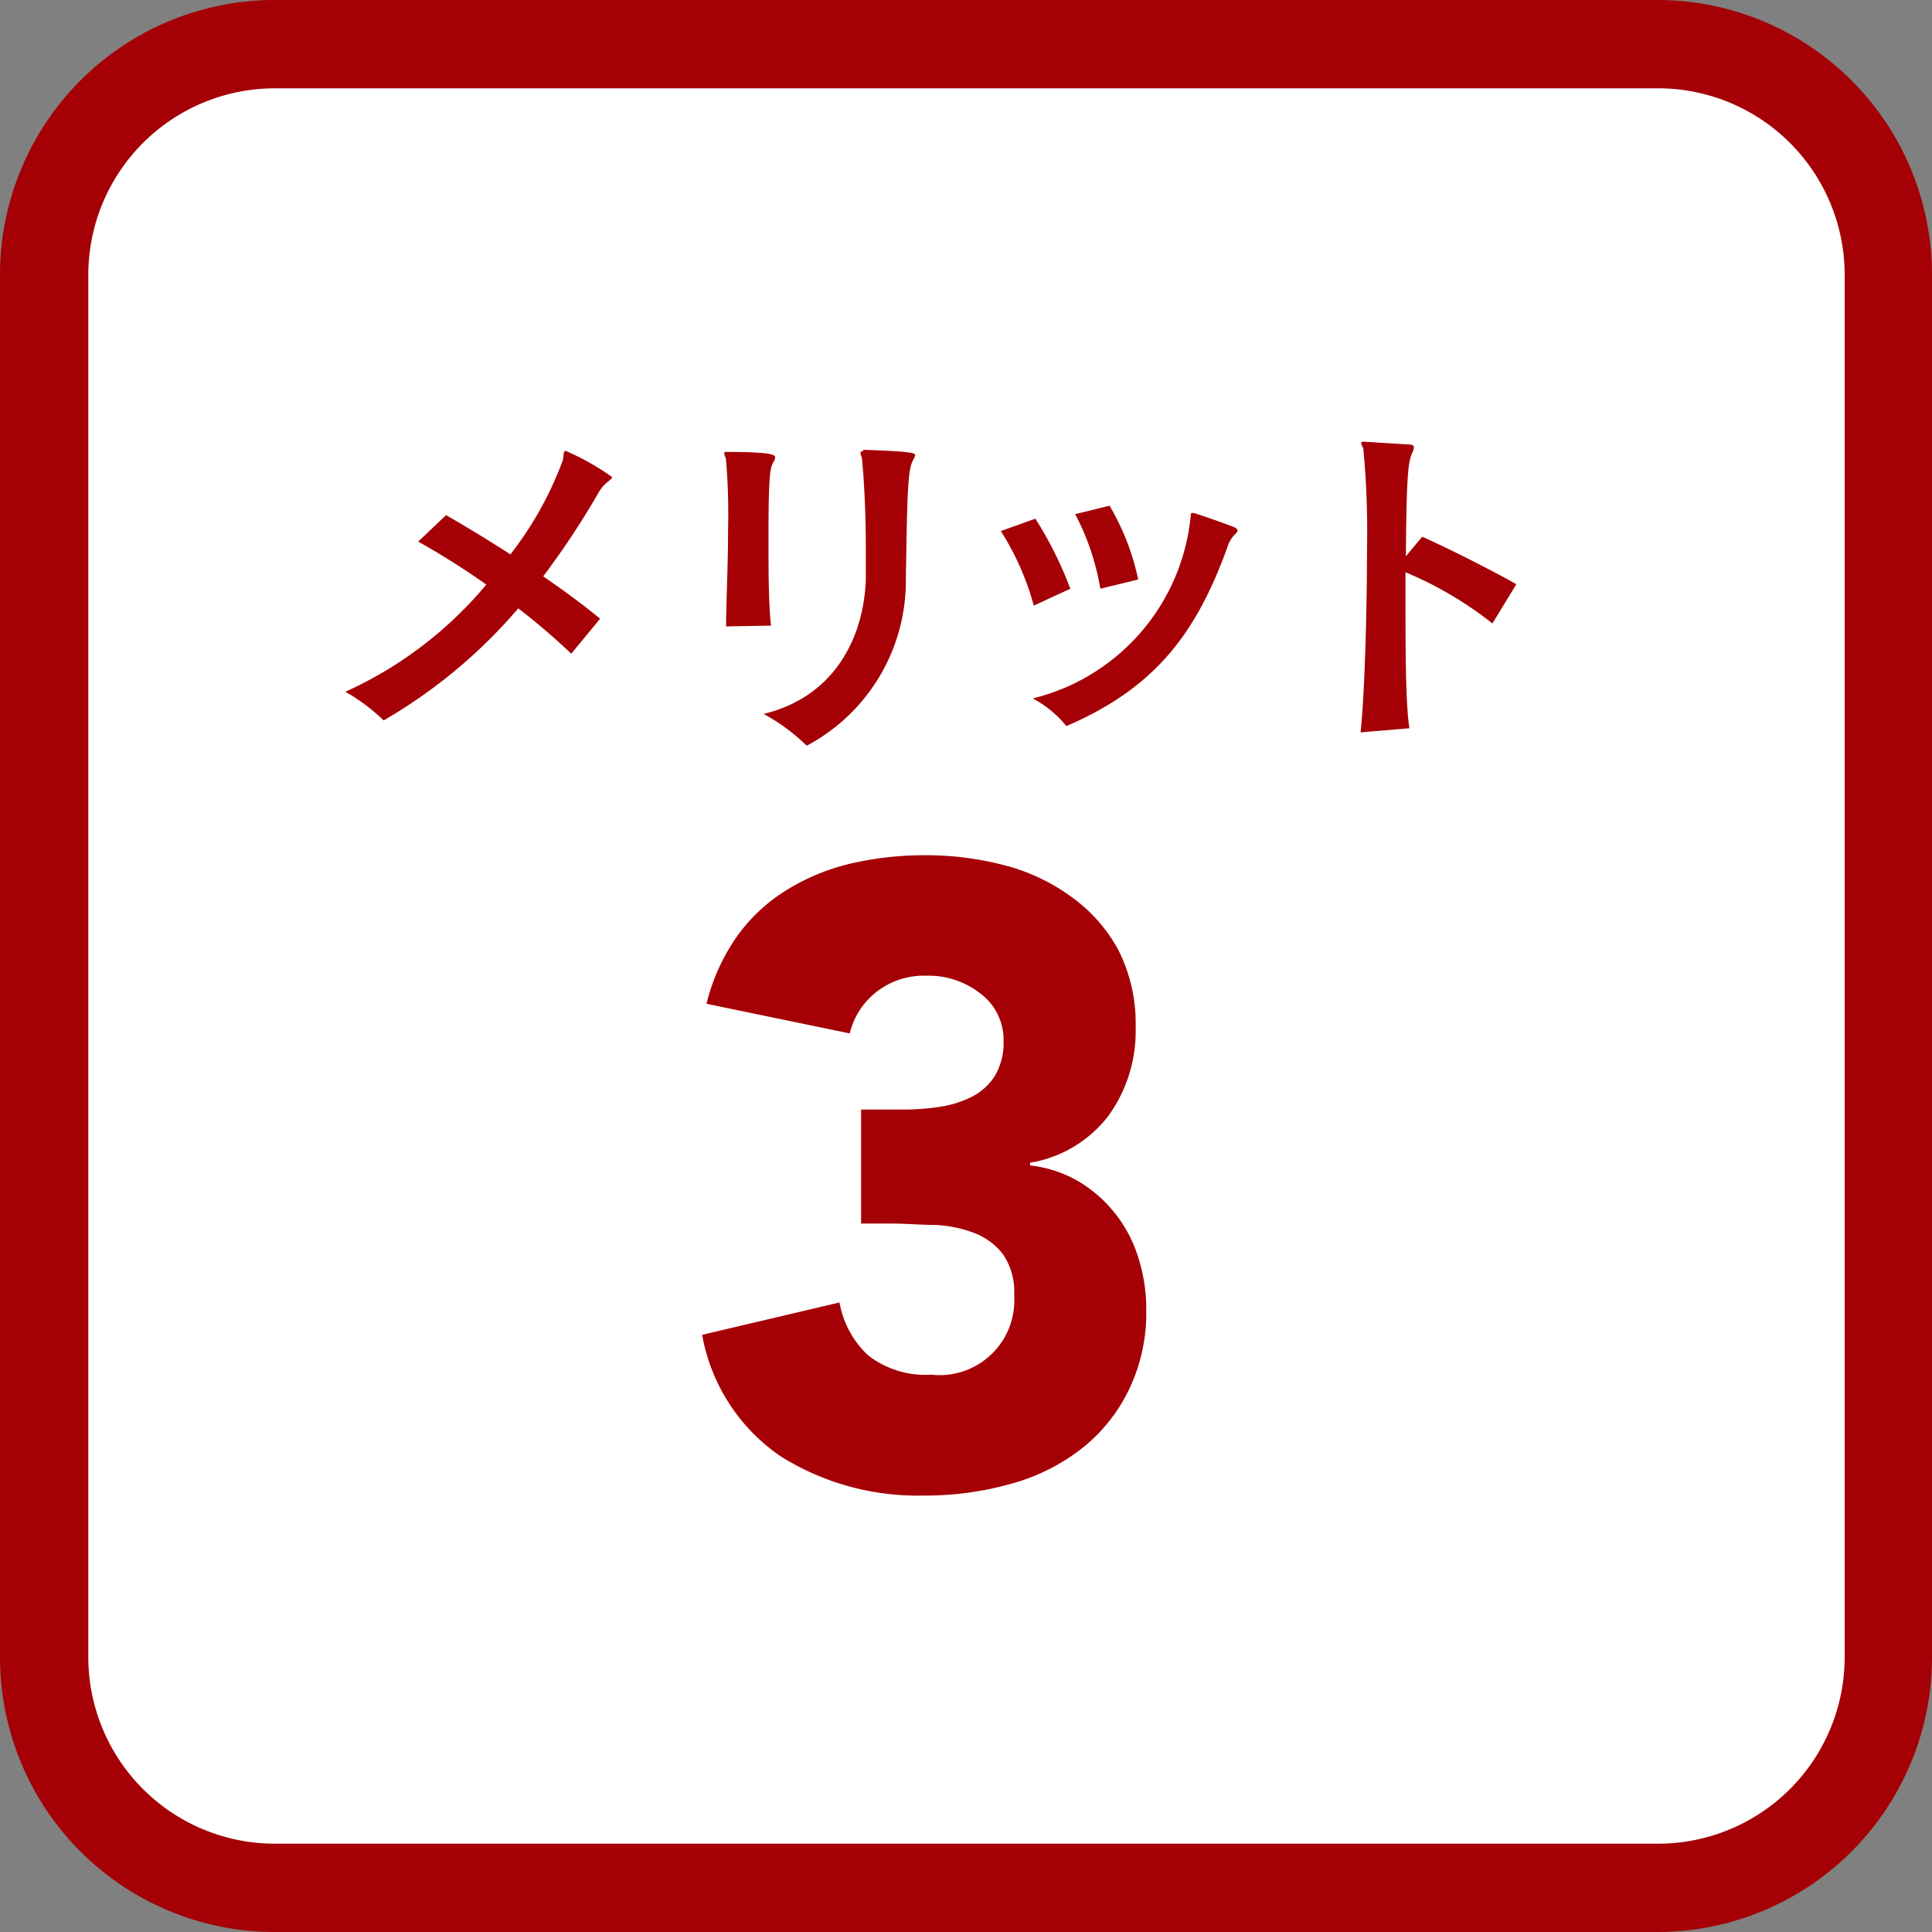
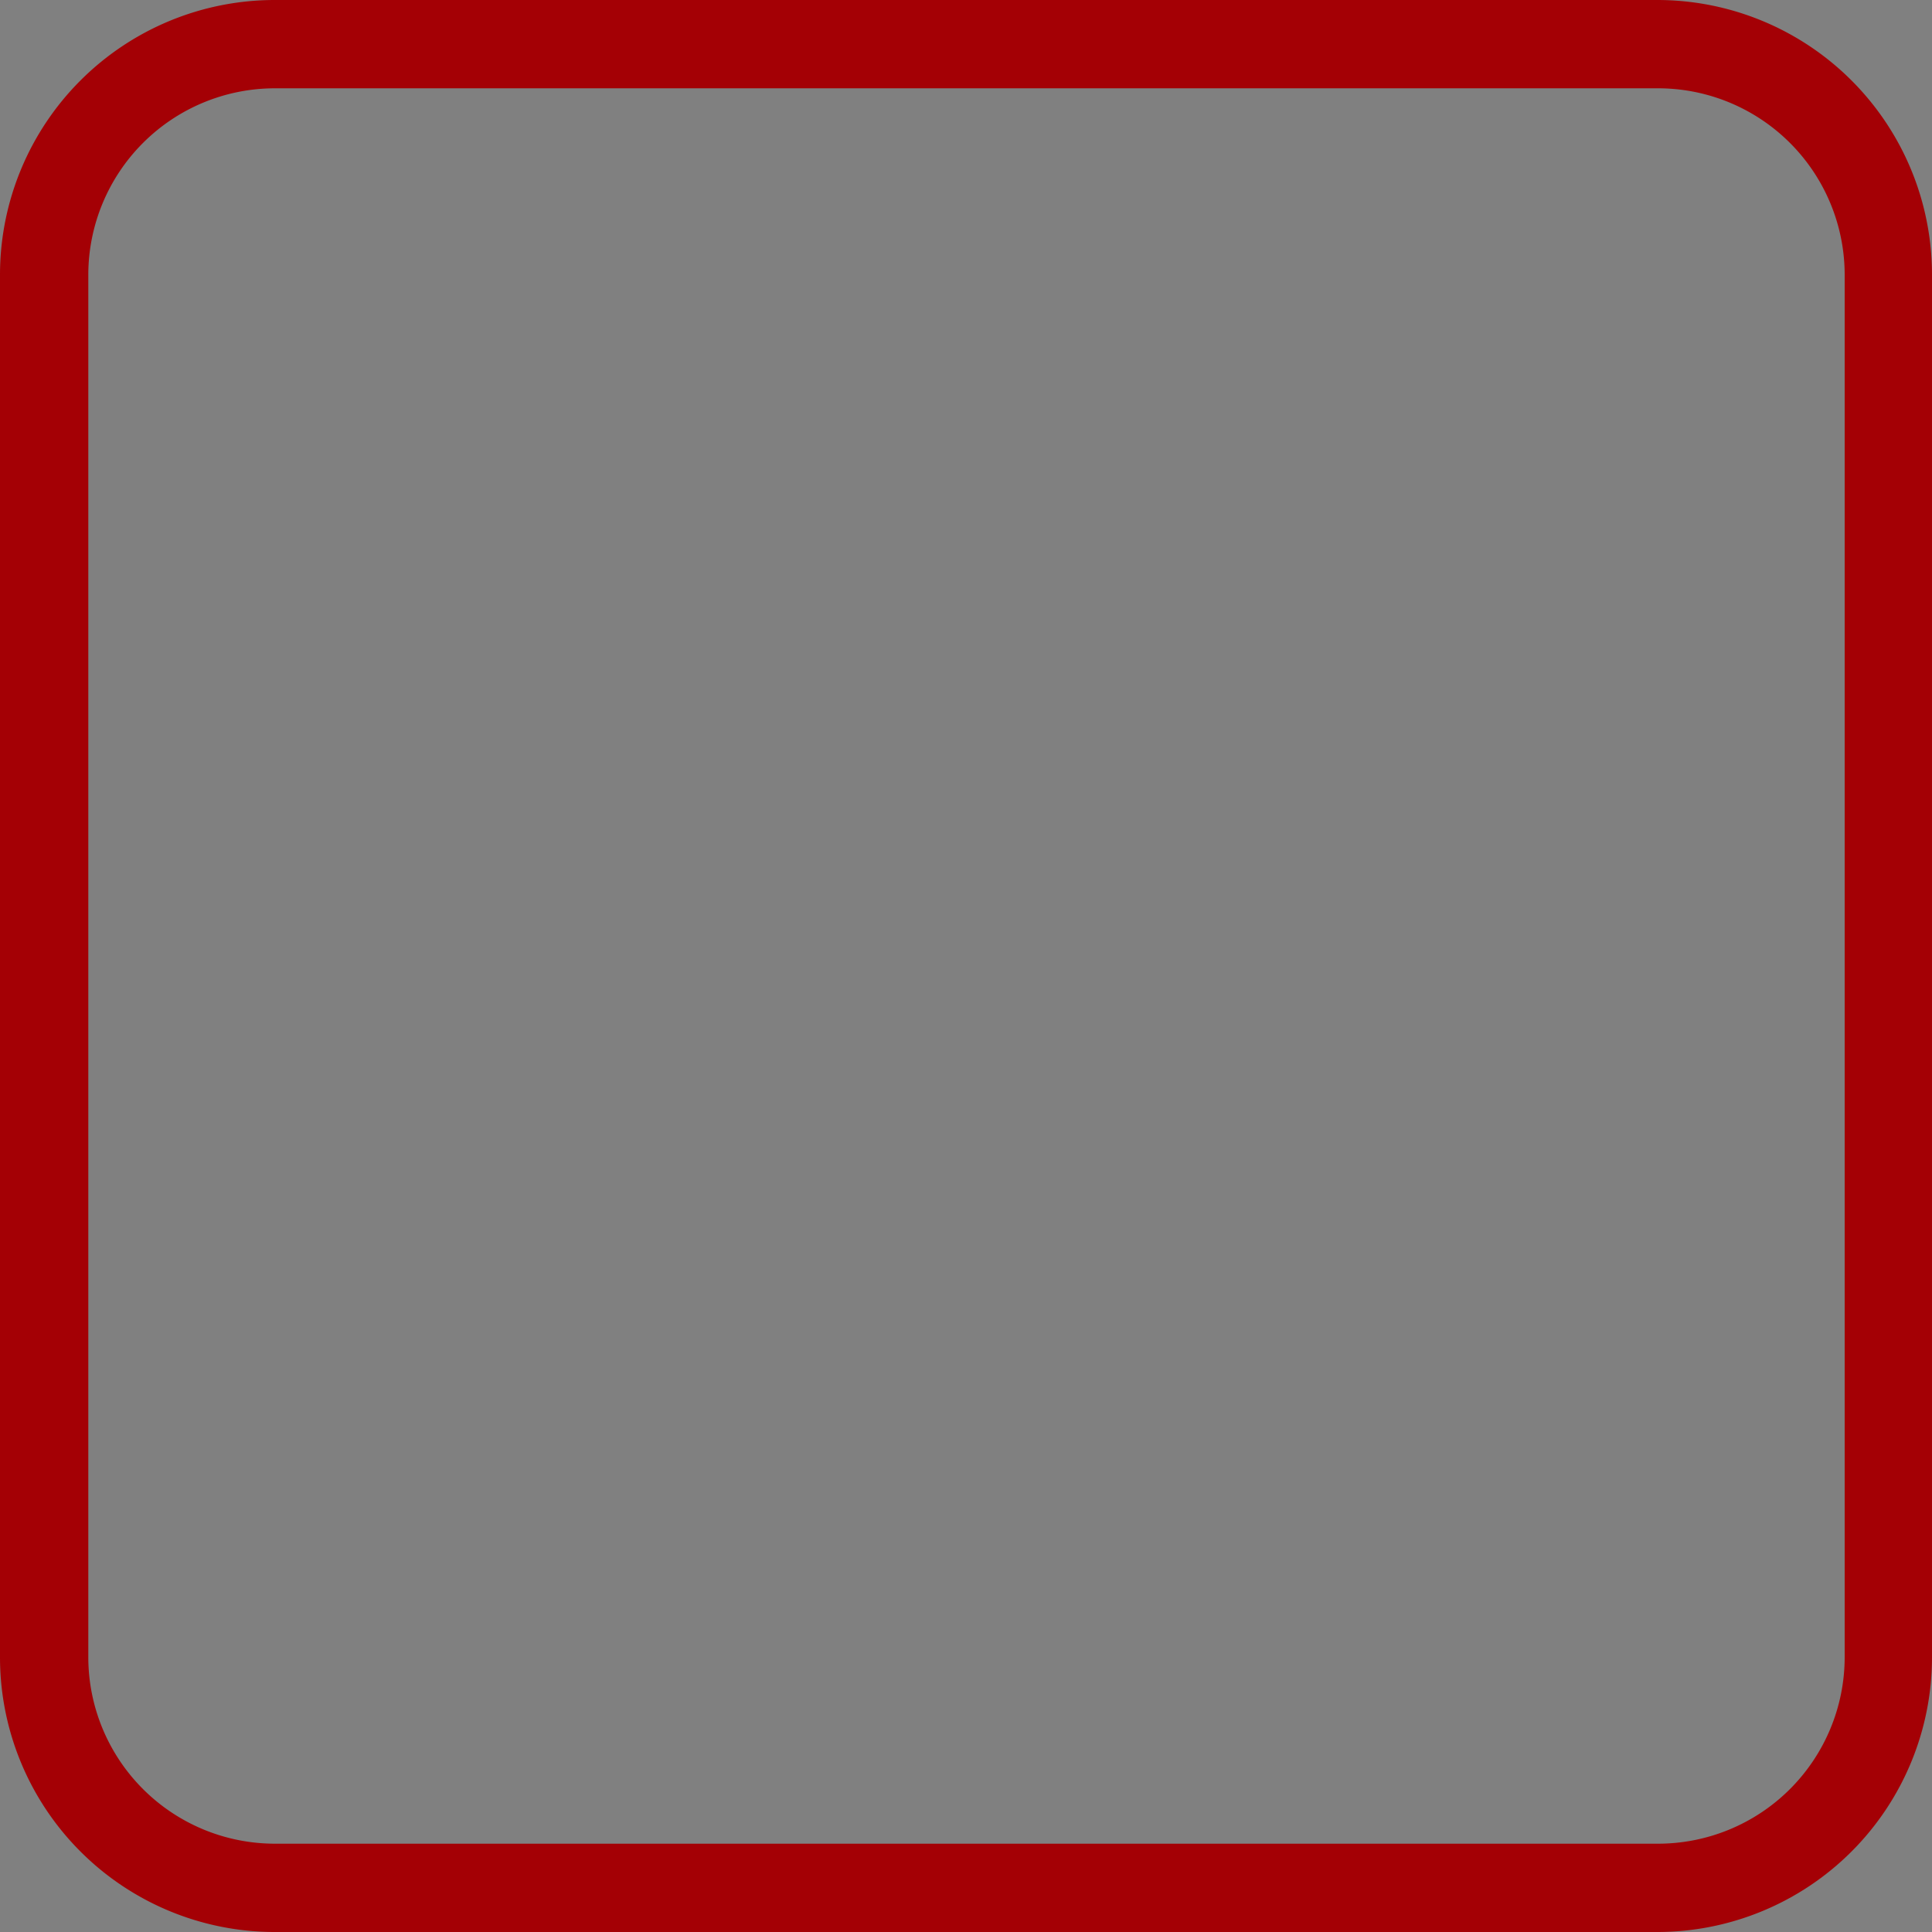
<svg xmlns="http://www.w3.org/2000/svg" viewBox="0 0 98.45 98.45">
  <rect x="0" y="0" width="98.45" height="98.45" fill="#808080" stroke="none" />
  <g data-name="レイヤー 2">
-     <rect x="2.25" y="2.25" width="93.95" height="93.95" rx="11.75" fill="#fff" />
    <path d="M84.45 4.5A9.51 9.51 0 0194 14v70.45a9.51 9.51 0 01-9.5 9.5H14a9.51 9.51 0 01-9.5-9.5V14A9.51 9.51 0 0114 4.5h70.45m0-4.5H14A14 14 0 000 14v70.45a14 14 0 0014 14h70.45a14 14 0 0014-14V14a14 14 0 00-14-14z" fill="#a40005" />
-     <path d="M29.11 33.31a34.75 34.75 0 00-2.7-2.31 26.4 26.4 0 01-6.86 5.71 9.73 9.73 0 00-1.95-1.46 20.16 20.16 0 007.18-5.46 38 38 0 00-3.47-2.19l1.42-1.35c1 .57 2.13 1.26 3.28 2a17.81 17.81 0 002.66-4.77c.08-.23 0-.5.17-.5a12.72 12.72 0 012.35 1.33c0 .07-.09.14-.23.25a2 2 0 00-.52.65 41.63 41.63 0 01-2.76 4.16c1.05.72 2.06 1.46 2.9 2.16zM37 31.92c0-1.06.1-3.06.1-4.9a33.45 33.45 0 00-.1-3.56c0-.13-.09-.25-.09-.34s0-.09.16-.09c2.34 0 2.43.16 2.43.28a.55.55 0 01-.09.24c-.16.29-.25.61-.25 3.8 0 1.62 0 3.44.13 4.53zm7-9c2.55.09 2.63.17 2.63.27a.65.65 0 01-.11.27c-.25.49-.29 1.41-.36 6.05A9.51 9.51 0 0141.11 38a9.87 9.87 0 00-2.2-1.62c3.57-.86 5.1-3.83 5.21-6.84v-1.68c0-1.8-.1-3.52-.19-4.42 0-.13-.08-.27-.08-.35s0-.09.11-.09zm8.68 7.94a13.88 13.88 0 00-1.68-3.8l1.76-.63A19.32 19.32 0 0154.54 30zm8-4.59c0-.08 0-.13.07-.13h.08c.48.14 1.67.57 2.05.72q.18.07.18.18c0 .05-.06.12-.15.21a1.58 1.58 0 00-.37.65C61 32.12 59 35 54.34 37a5.62 5.62 0 00-1.71-1.41 10.63 10.63 0 008-8.91zM56.07 30a12.64 12.64 0 00-1.28-3.8l1.75-.43A12.49 12.49 0 0158 29.53zm13.26 7.32c.2-1.82.33-6 .33-9.38a44.74 44.74 0 00-.18-5c0-.13-.11-.25-.11-.34s0-.09.16-.09l2.25.14c.2 0 .27.06.27.15a.85.85 0 01-.05.2c-.22.45-.33.84-.36 5.35l.83-1c1.31.58 3.45 1.66 4.8 2.42l-1.22 2a18.83 18.83 0 00-4.43-2.61v1.11c0 2.74 0 5.58.2 6.84zM43.88 56.54h2.19a12.08 12.08 0 001.82-.14 5.36 5.36 0 001.63-.51 3 3 0 001.18-1.07 3.33 3.33 0 00.44-1.8A2.94 2.94 0 0050 50.66a4.28 4.28 0 00-2.79-.94 3.93 3.93 0 00-2.58.85 3.82 3.82 0 00-1.33 2.09L36 51.15a10.26 10.26 0 011.6-3.5 8.78 8.78 0 012.54-2.33A11 11 0 0143.37 44a16.73 16.73 0 013.81-.42 15.79 15.79 0 014 .51 10 10 0 013.4 1.6A8.05 8.05 0 0157 48.43a8.31 8.31 0 01.87 3.92 7.38 7.38 0 01-1.38 4.5 6.33 6.33 0 01-4 2.4v.14a6.21 6.21 0 012.52.84 6.87 6.87 0 013 3.87 8.51 8.51 0 01.4 2.63 9 9 0 01-.91 4.14 8.52 8.52 0 01-2.45 3 10.26 10.26 0 01-3.6 1.76 16.11 16.11 0 01-4.39.58 13.14 13.14 0 01-7.28-2 9.51 9.51 0 01-4-6.19l7-1.65a4.83 4.83 0 001.44 2.68 4.73 4.73 0 003.23 1A3.81 3.81 0 0051.68 66a3.37 3.37 0 00-.56-2.07 3.31 3.31 0 00-1.45-1.09 6.45 6.45 0 00-2-.42c-.74 0-1.49-.07-2.23-.07h-1.56z" fill="#a50005" />
  </g>
</svg>